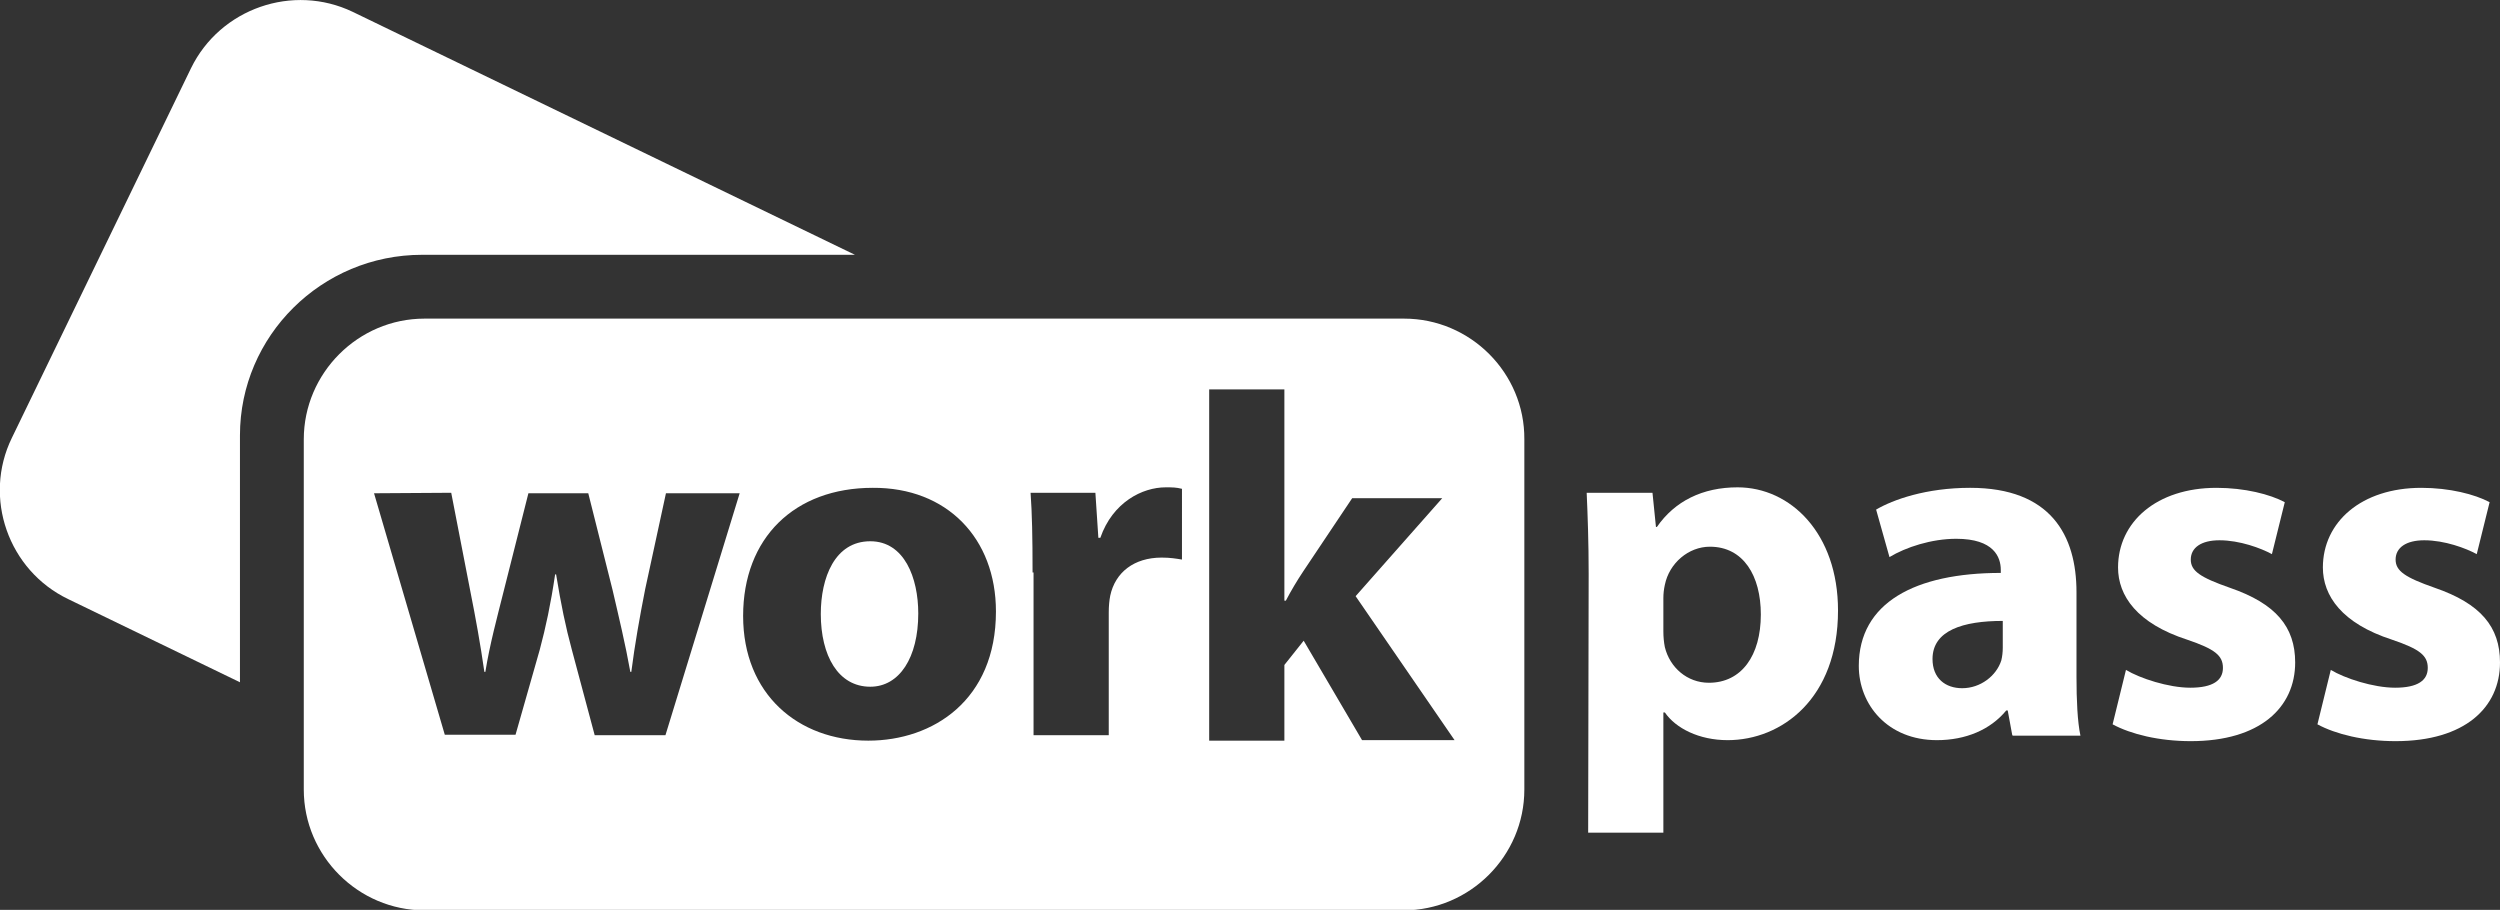
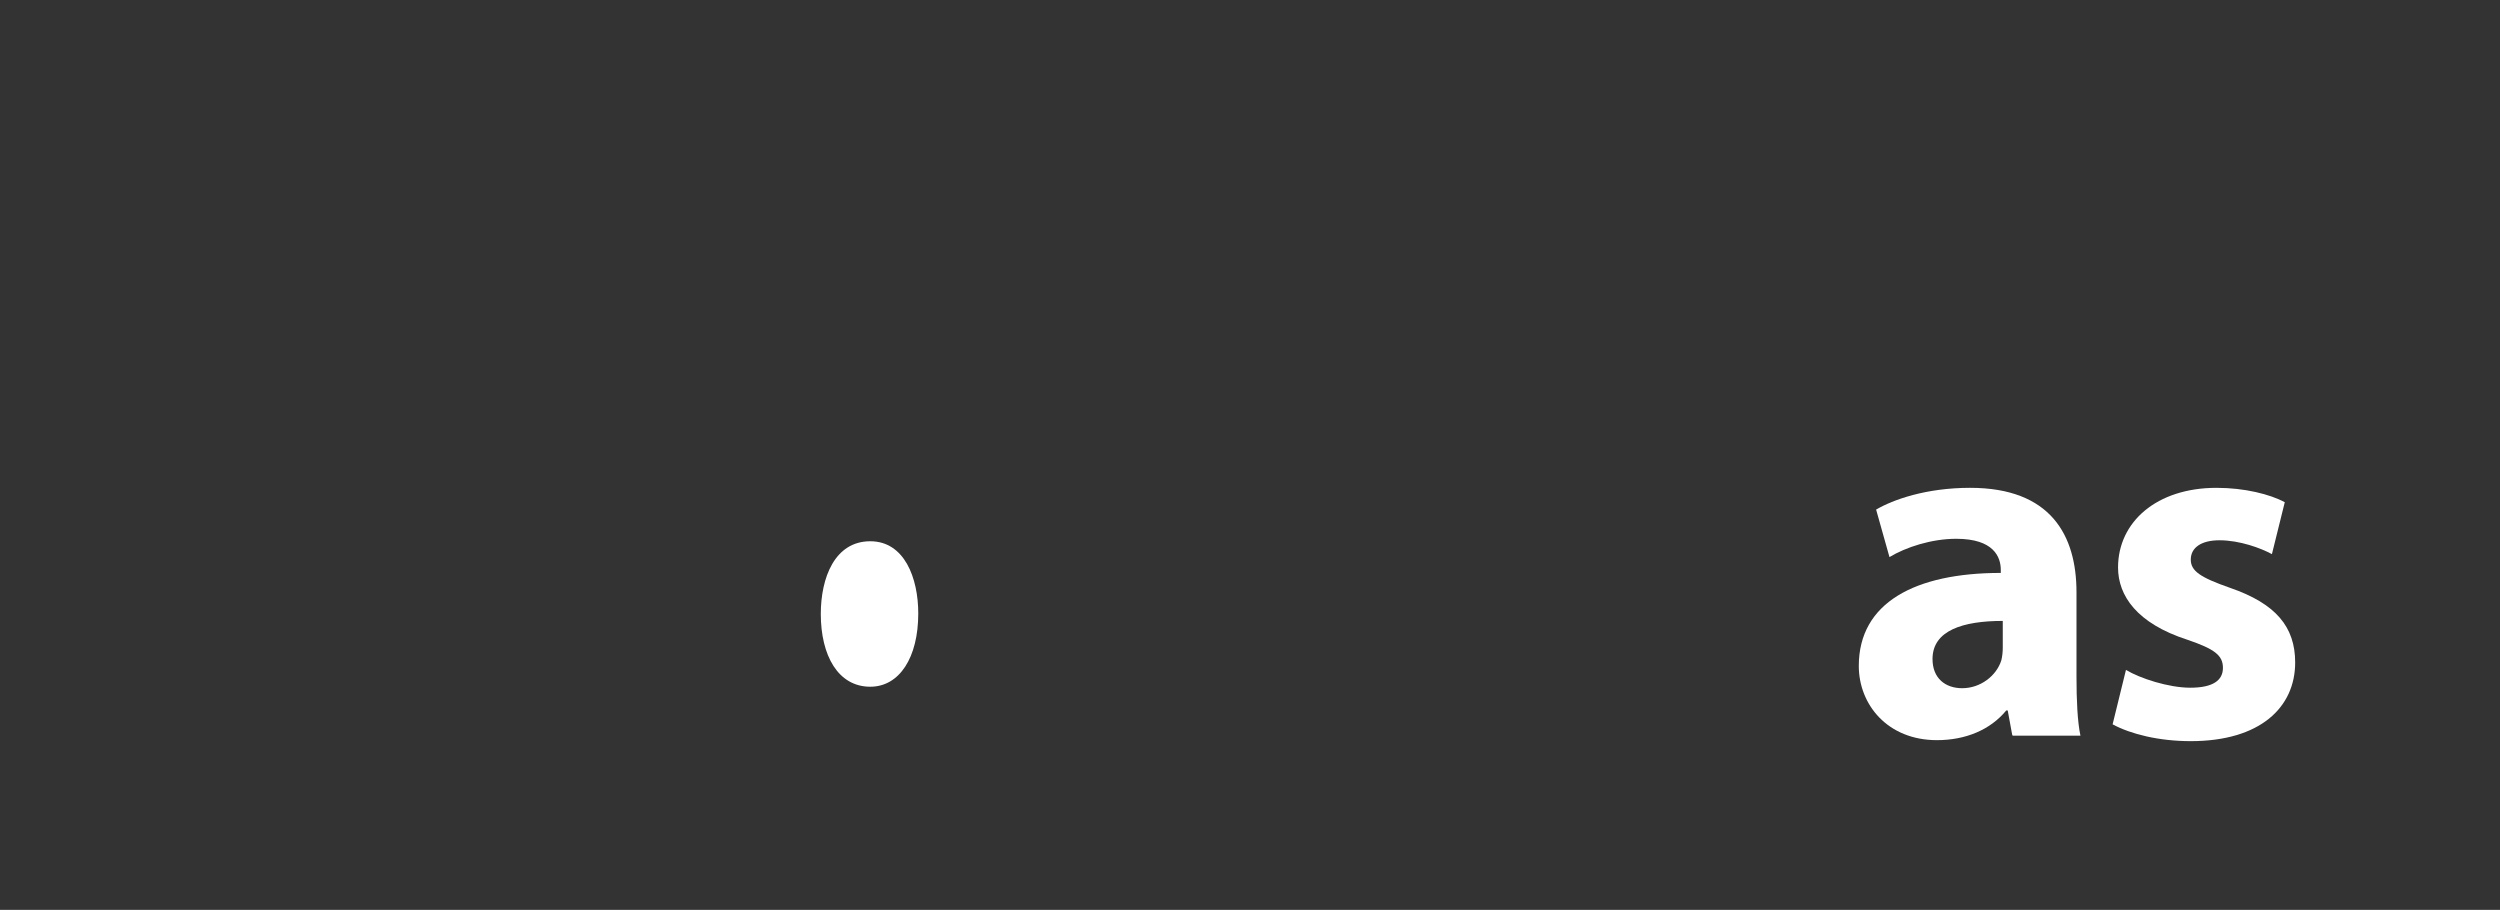
<svg xmlns="http://www.w3.org/2000/svg" version="1.1" id="Capa_1" x="0px" y="0px" viewBox="0 0 505.3 183.9" style="enable-background:new 0 0 505.3 183.9;" xml:space="preserve">
  <rect x="0" y="0" width="505.3" height="183.9" fill="#333333" stroke="none" />
  <style type="text/css">
	.st0{fill:#FFFFFF;}
</style>
-   <path id="XMLID_00000090991038105592969190000015170220809210113408_" class="st0" d="M85.3,51.5h87.5L71.3,2.4  C59.2-3.4,44.5,1.7,38.6,13.8L2.4,88.5c-5.9,12.1-0.7,26.8,11.4,32.6l34.7,16.8V88C48.5,67.9,65,51.5,85.3,51.5z" />
-   <path class="st0" d="M283.8,64.4h-198c-13.4,0-24.4,11-24.4,24.4v70.8c0,13.4,11,24.4,24.4,24.4h197.9c13.4,0,24.4-11,24.4-24.4  V88.8C308.2,75.4,297.2,64.4,283.8,64.4z M134.5,148.6h-14.3l-4.6-17.2c-1.3-4.8-2.2-9.2-3.2-15.3h-0.2c-0.9,6.1-1.9,10.7-3.1,15.2  l-4.9,17.2H89.9L75.6,99.7l15.6-0.1l3.9,20.1c1,5,2,10.5,2.8,16.1h0.2c0.9-5.6,2.4-11.1,3.6-15.9l5.1-20.2h12.1l4.9,19.5  c1.3,5.6,2.6,11,3.6,16.6h0.2c0.7-5.5,1.7-11.1,2.8-16.7l4.2-19.4h14.9L134.5,148.6z M175.5,149.7c-14.2,0-25.3-9.4-25.3-25.2  c0-15.8,10.4-25.9,26.2-25.9c15-0.1,24.9,10.2,24.9,25C201.3,141.5,188.6,149.7,175.5,149.7z M238.9,113.1c-1.2-0.2-2.4-0.4-4.1-0.4  c-5.6,0-9.4,3-10.4,7.7c-0.2,1-0.3,2.2-0.3,3.4v24.8h-15.2v-32.9h-0.2c0-7.2-0.1-11.9-0.4-16.1h13.1l0.6,9.1h0.4  c2.5-7.2,8.5-10.2,13.2-10.2c1.4,0,2.1,0,3.3,0.3V113.1z M275.3,149.6l-11.8-20.1l-3.9,4.9v15.3h-15.2v-71h15.2v42.7h0.1h0.2  c1.1-2.1,2.3-4.1,3.5-5.9l9.9-14.8h18.2L274,120.5l20,29.1H275.3z" />
  <path class="st0" d="M175.9,109.4c-7.2,0-10,7.4-10,14.7c0,8.4,3.5,14.7,10,14.7c5.9,0,9.7-5.9,9.7-14.8  C185.6,116.8,182.8,109.4,175.9,109.4z" />
  <g>
-     <path class="st0" d="M321.1,116c0-6.4-0.2-11.9-0.4-16.4H334l0.7,6.9h0.2c3.6-5.2,9.2-8,16.3-8c10.7,0,20.3,9.3,20.3,24.9   c0,17.8-11.4,26.2-22.3,26.2c-5.8,0-10.5-2.4-12.7-5.6h-0.3v24.3H321L321.1,116L321.1,116z M336.2,127.6c0,1.1,0.1,2.2,0.3,3.2   c1,4.1,4.5,7.2,8.9,7.2c6.6,0,10.5-5.5,10.5-13.8c0-7.8-3.5-13.7-10.3-13.7c-4.3,0-8.2,3.3-9.1,7.7c-0.2,0.9-0.3,1.8-0.3,2.7V127.6   z" />
    <path class="st0" d="M406.7,148.5l-0.9-4.9h-0.3c-3.2,3.9-8.2,6-14,6c-10,0-15.8-7.2-15.8-15c0-12.8,11.4-18.8,28.7-18.8v-0.6   c0-2.6-1.4-6.3-9-6.3c-5,0-10.2,1.7-13.5,3.7l-2.7-9.6c3.4-2,10.1-4.4,19-4.4c16.3,0,21.5,9.6,21.5,21.1v17.1   c0,4.7,0.2,9.1,0.8,11.9h-13.7L406.7,148.5L406.7,148.5z M404.8,125.5c-8,0-14.2,1.9-14.2,7.7c0,3.9,2.6,5.9,6,5.9   c3.7,0,6.9-2.5,7.9-5.6c0.2-0.8,0.3-1.7,0.3-2.6L404.8,125.5L404.8,125.5z" />
    <path class="st0" d="M429.7,135.4c2.8,1.7,8.6,3.6,13,3.6c4.6,0,6.6-1.5,6.6-4s-1.6-3.8-7.2-5.7c-10.2-3.3-14-8.9-14-14.6   c0-9.2,7.8-16.1,19.9-16.1c5.7,0,10.8,1.3,13.8,2.9l-2.6,10.5c-2.2-1.2-6.5-2.8-10.6-2.8c-3.7,0-5.8,1.5-5.8,3.9   c0,2.3,1.9,3.6,7.9,5.7c9.3,3.2,13.2,7.9,13.2,15.1c0,9.1-7.1,15.9-21.1,15.9c-6.4,0-12.1-1.4-15.8-3.4L429.7,135.4z" />
-     <path class="st0" d="M471.1,135.4c2.8,1.7,8.6,3.6,13,3.6c4.6,0,6.6-1.5,6.6-4s-1.6-3.8-7.2-5.7c-10.2-3.3-14-8.9-14-14.6   c0-9.2,7.8-16.1,19.9-16.1c5.7,0,10.8,1.3,13.8,2.9l-2.6,10.5c-2.2-1.2-6.5-2.8-10.6-2.8c-3.7,0-5.8,1.5-5.8,3.9   c0,2.3,1.9,3.6,7.9,5.7c9.3,3.2,13.2,7.9,13.2,15.1c0,9.1-7.1,15.9-21.1,15.9c-6.4,0-12.1-1.4-15.8-3.4L471.1,135.4z" />
  </g>
</svg>